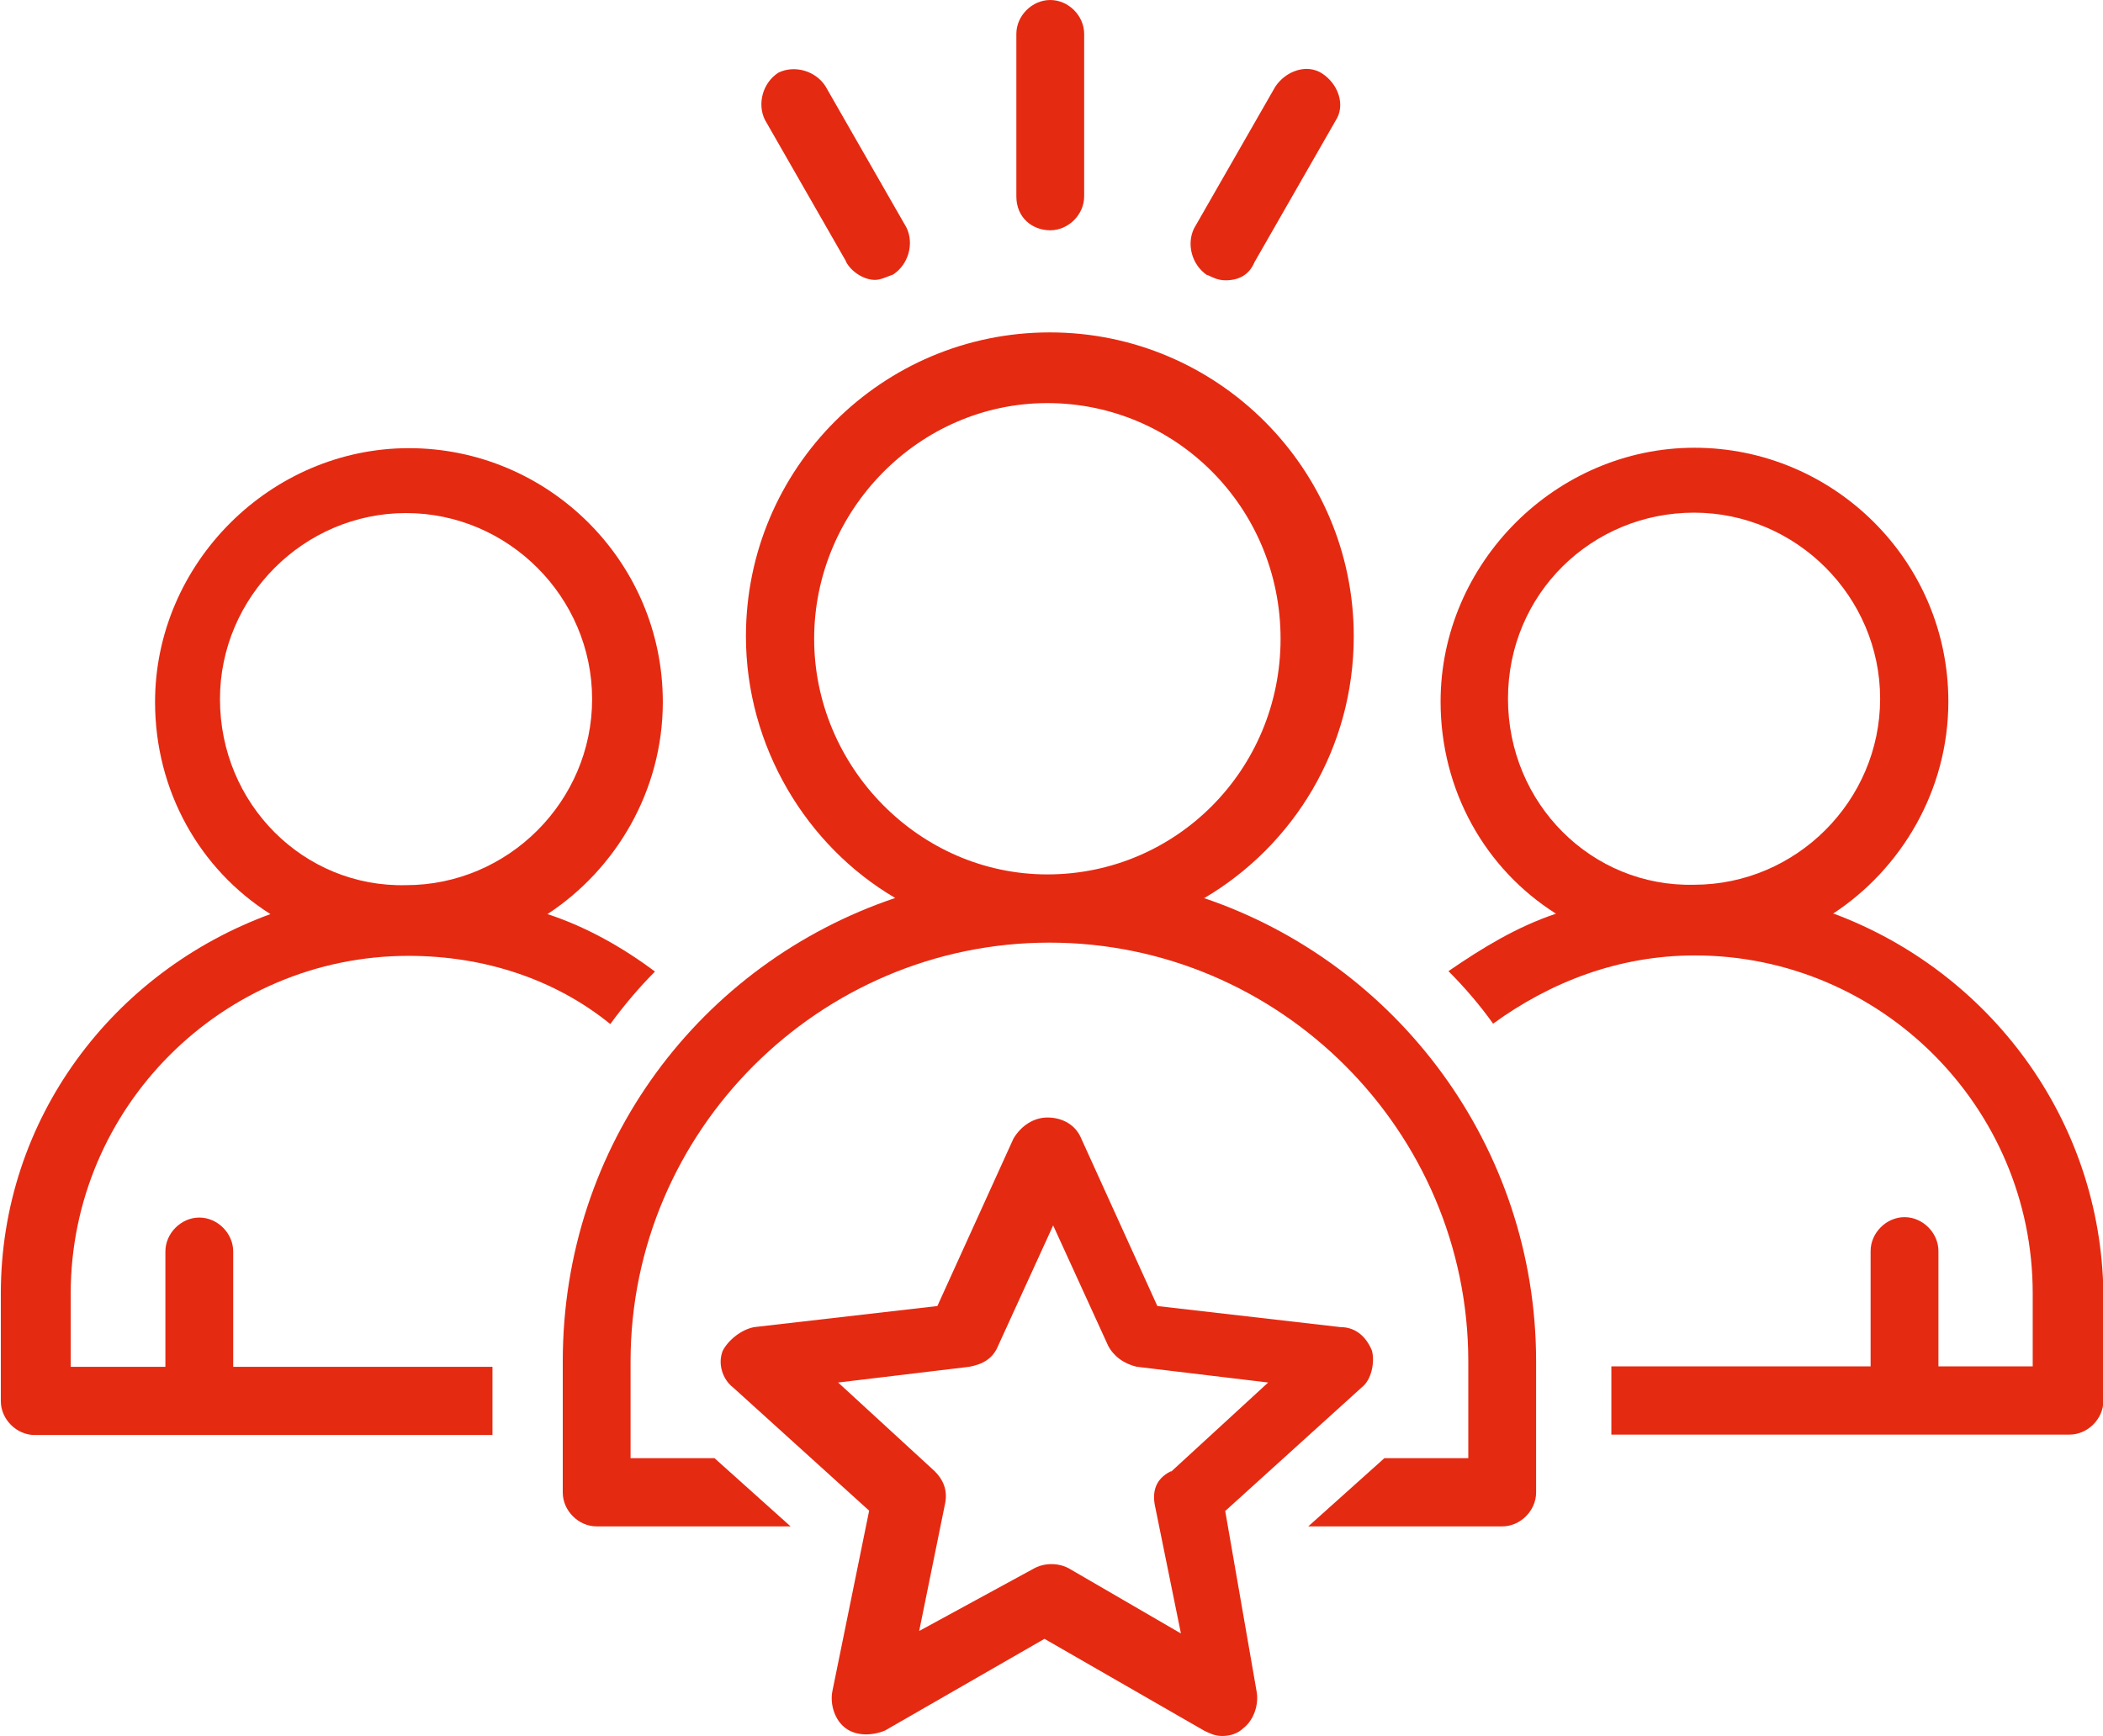
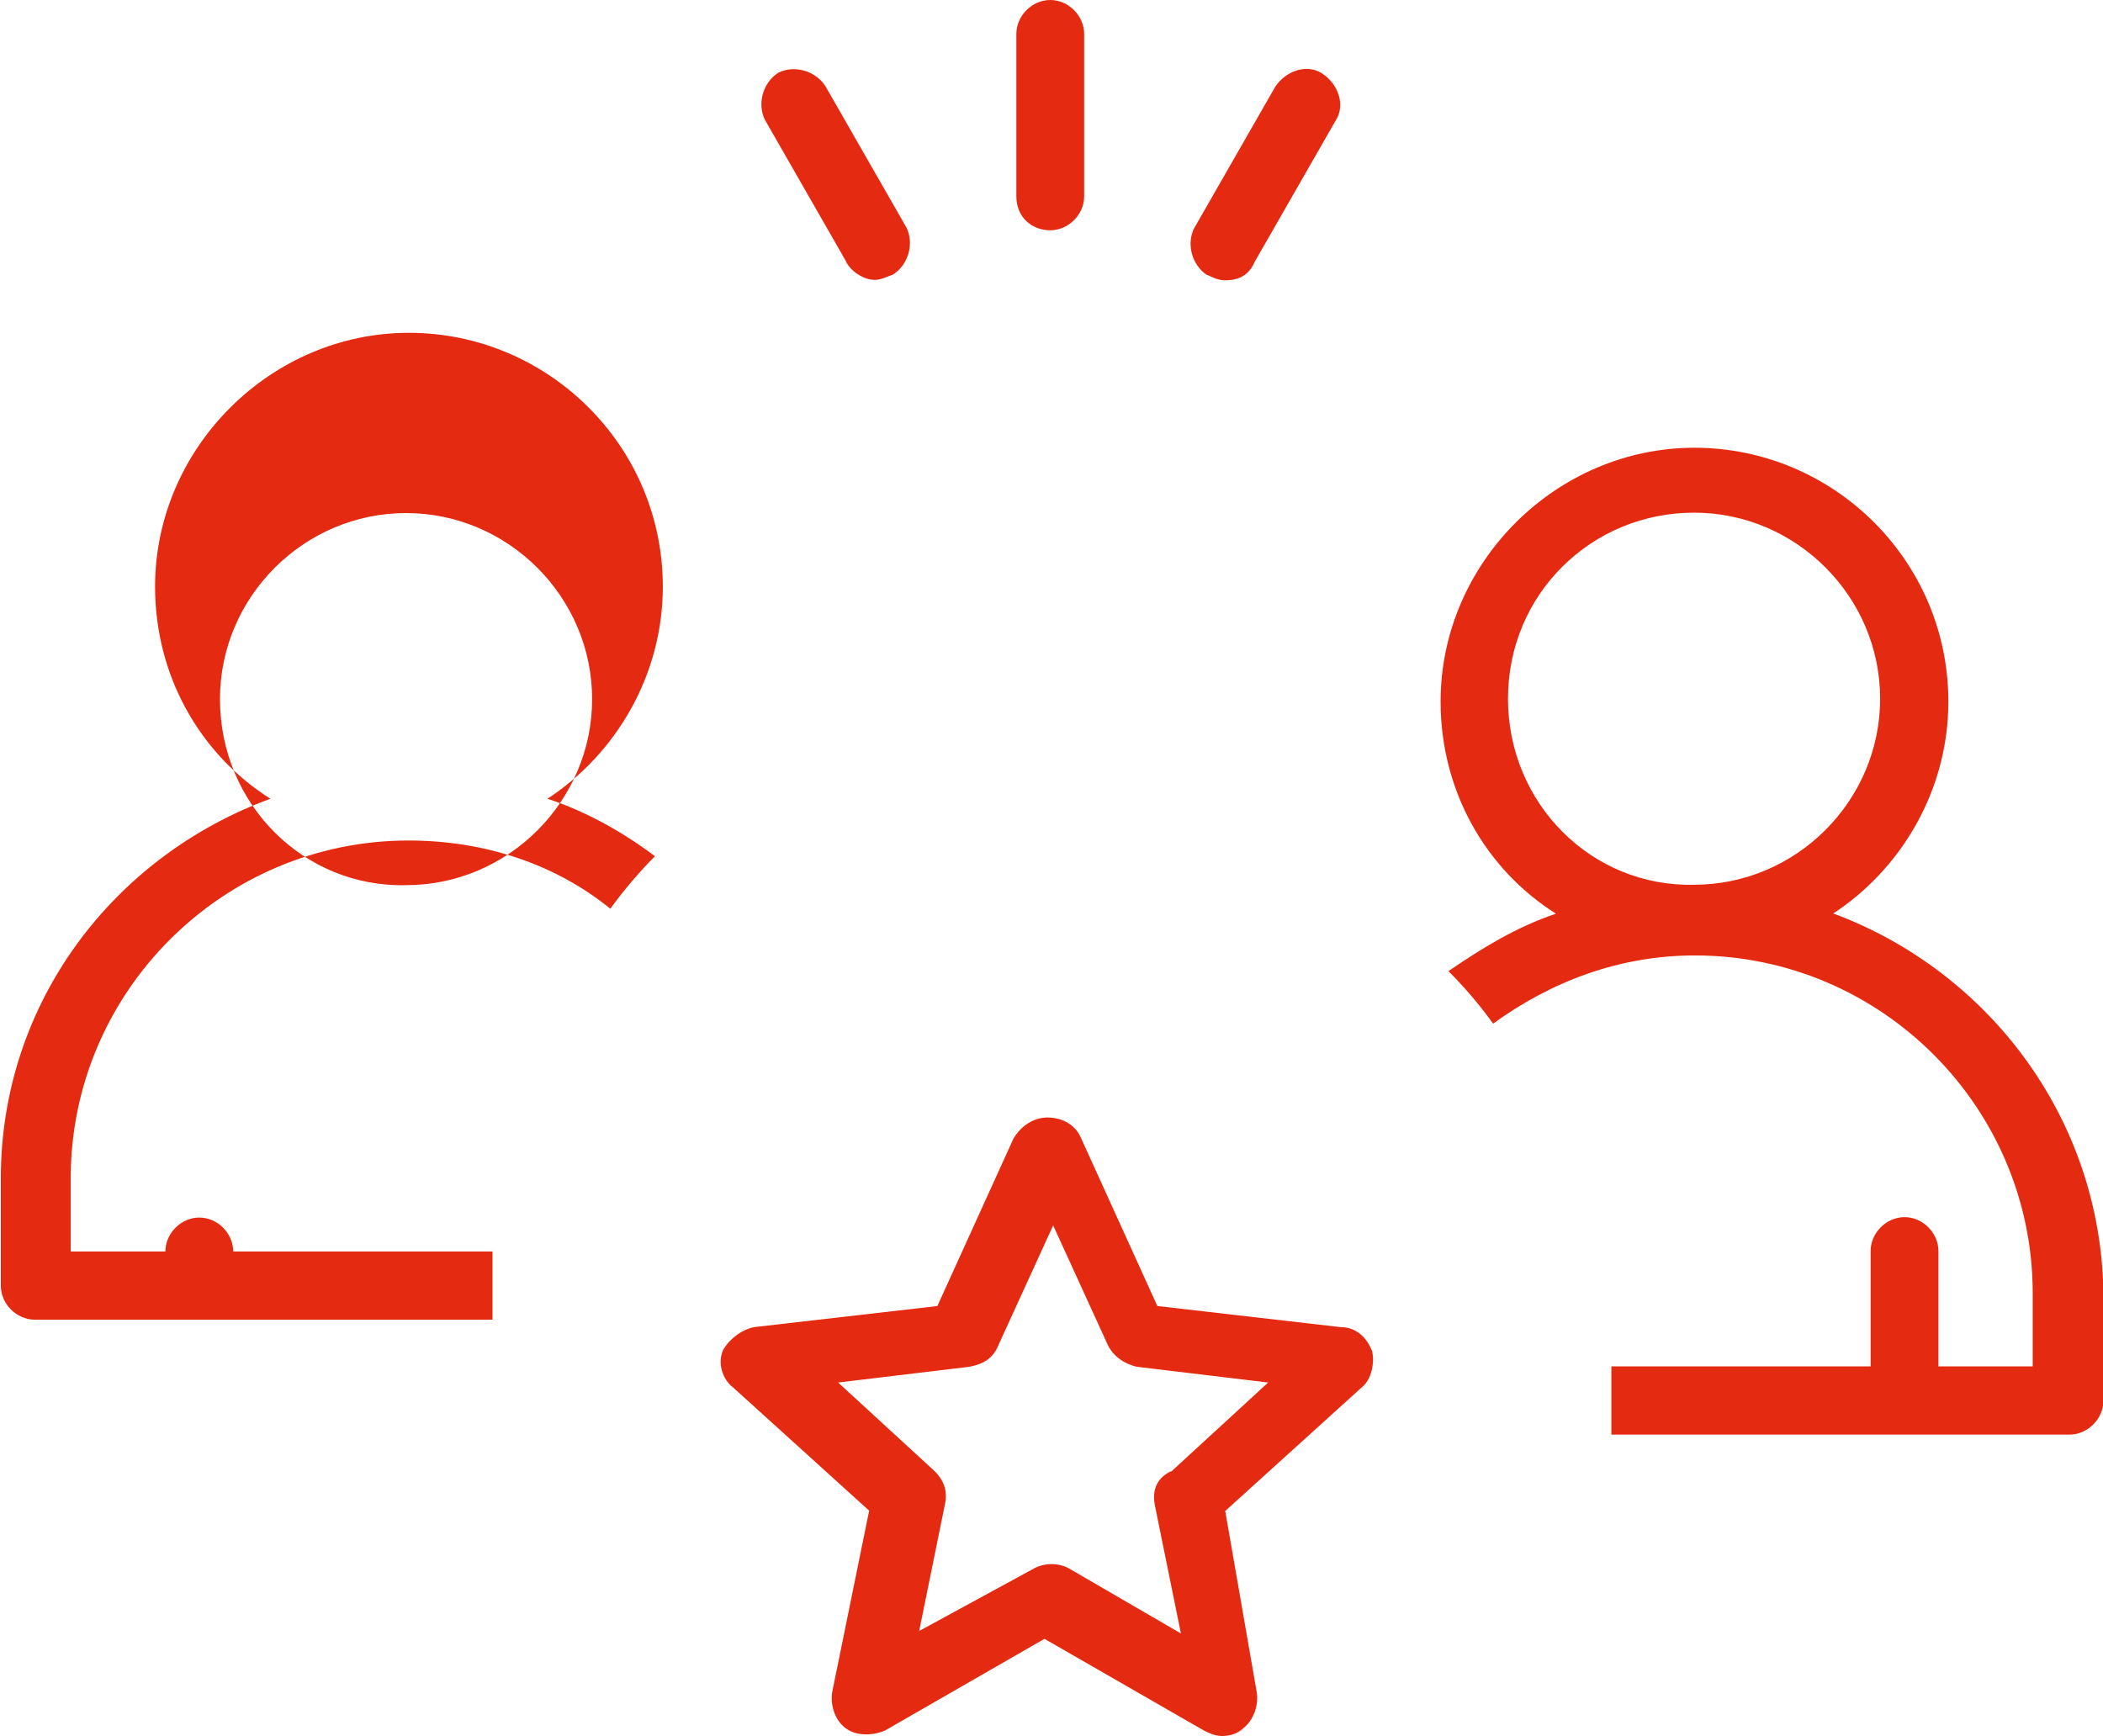
<svg xmlns="http://www.w3.org/2000/svg" id="Layer_2" viewBox="0 0 50.86 41.99">
  <defs>
    <style>.cls-1{fill:#e52a12;}</style>
  </defs>
  <g id="Layer_1-2">
    <g>
      <path class="cls-1" d="M20.46,6.33c.13,.25,.44,.44,.7,.44,.13,0,.25-.06,.44-.13,.38-.25,.51-.76,.32-1.14l-1.96-3.42c-.25-.38-.76-.51-1.14-.32-.38,.25-.51,.76-.32,1.14l1.96,3.42Z" />
      <path class="cls-1" d="M25.4,5.57c.44,0,.82-.38,.82-.82V.82c0-.44-.38-.82-.82-.82s-.82,.38-.82,.82v3.93c0,.51,.38,.82,.82,.82Z" />
      <path class="cls-1" d="M29.2,6.65c.13,.06,.25,.13,.44,.13,.32,0,.57-.13,.7-.44l1.96-3.42c.25-.38,.06-.89-.32-1.14-.38-.25-.89-.06-1.14,.32l-1.96,3.42c-.19,.38-.06,.89,.32,1.14Z" />
-       <path class="cls-1" d="M5.64,30.27c0-.44-.38-.82-.82-.82s-.82,.38-.82,.82v2.79H1.71v-1.77c0-4.5,3.67-8.17,8.17-8.17,1.84,0,3.55,.57,4.88,1.65,.32-.44,.7-.89,1.08-1.27-.76-.57-1.65-1.08-2.6-1.39,1.65-1.08,2.79-2.98,2.79-5.13,0-3.42-2.79-6.14-6.14-6.14s-6.14,2.79-6.14,6.14c0,2.15,1.08,4.05,2.79,5.13-3.8,1.39-6.52,4.94-6.52,9.18v2.6c0,.44,.38,.82,.82,.82H11.91v-1.65H5.64v-2.79Zm-.32-13.36c0-2.47,2.03-4.5,4.5-4.5s4.5,2.03,4.5,4.5-2.03,4.5-4.5,4.5c-2.47,.06-4.5-1.96-4.5-4.5Z" />
+       <path class="cls-1" d="M5.64,30.27c0-.44-.38-.82-.82-.82s-.82,.38-.82,.82H1.71v-1.77c0-4.5,3.67-8.17,8.17-8.17,1.84,0,3.55,.57,4.88,1.65,.32-.44,.7-.89,1.08-1.27-.76-.57-1.65-1.08-2.6-1.39,1.65-1.08,2.79-2.98,2.79-5.13,0-3.42-2.79-6.14-6.14-6.14s-6.14,2.79-6.14,6.14c0,2.15,1.08,4.05,2.79,5.13-3.8,1.39-6.52,4.94-6.52,9.18v2.6c0,.44,.38,.82,.82,.82H11.91v-1.65H5.64v-2.79Zm-.32-13.36c0-2.47,2.03-4.5,4.5-4.5s4.5,2.03,4.5,4.5-2.03,4.5-4.5,4.5c-2.47,.06-4.5-1.96-4.5-4.5Z" />
      <path class="cls-1" d="M44.33,22.1c1.65-1.08,2.79-2.98,2.79-5.13,0-3.42-2.79-6.14-6.14-6.14s-6.14,2.79-6.14,6.14c0,2.15,1.08,4.05,2.79,5.13-.95,.32-1.77,.82-2.6,1.39,.38,.38,.76,.82,1.08,1.27,1.39-1.01,3.04-1.65,4.88-1.65,4.5,0,8.17,3.67,8.17,8.17v1.77h-2.28v-2.79c0-.44-.38-.82-.82-.82s-.82,.38-.82,.82v2.79h-6.27v1.65h11.08c.44,0,.82-.38,.82-.82v-2.6c-.06-4.24-2.79-7.79-6.52-9.18Zm-3.36-.7c-2.47,.06-4.5-1.96-4.5-4.5s2.03-4.5,4.5-4.5,4.5,2.03,4.5,4.5-2.03,4.5-4.5,4.5Z" />
-       <path class="cls-1" d="M29.13,21.72c2.15-1.27,3.61-3.61,3.61-6.33,0-4.05-3.29-7.35-7.35-7.35s-7.35,3.29-7.35,7.35c0,2.66,1.46,5.07,3.61,6.33-4.69,1.58-8.04,5.95-8.04,11.21v3.17c0,.44,.38,.82,.82,.82h4.69l-1.84-1.65h-2.03v-2.34c0-5.57,4.56-10.13,10.13-10.13s10.13,4.56,10.13,10.13v2.34h-2.03l-1.84,1.65h4.69c.44,0,.82-.38,.82-.82v-3.17c0-5.19-3.36-9.63-8.04-11.21Zm-3.8-.57c-3.1,0-5.64-2.6-5.64-5.7s2.53-5.7,5.64-5.7,5.64,2.53,5.64,5.7-2.53,5.7-5.64,5.7Z" />
      <path class="cls-1" d="M29.64,36.54l3.29-2.98c.25-.19,.32-.63,.25-.89-.13-.32-.38-.57-.76-.57l-4.43-.51-1.84-4.05c-.13-.32-.44-.51-.82-.51-.32,0-.63,.19-.82,.51l-1.84,4.05-4.43,.51c-.32,.06-.63,.32-.76,.57-.13,.32,0,.7,.25,.89l3.29,2.98-.89,4.37c-.06,.32,.06,.7,.32,.89,.25,.19,.63,.19,.95,.06l3.86-2.22,3.86,2.22c.13,.06,.25,.13,.44,.13s.38-.06,.51-.19c.25-.19,.38-.57,.32-.89l-.76-4.37Zm-1.33-.95c-.38,.19-.44,.51-.38,.82l.63,3.1-2.72-1.58c-.25-.13-.57-.13-.82,0l-2.79,1.52,.63-3.1c.06-.32-.06-.57-.25-.76l-2.34-2.15,3.17-.38c.32-.06,.57-.19,.7-.51l1.33-2.91,1.33,2.91c.13,.25,.38,.44,.7,.51l3.17,.38-2.34,2.15Z" />
    </g>
  </g>
</svg>